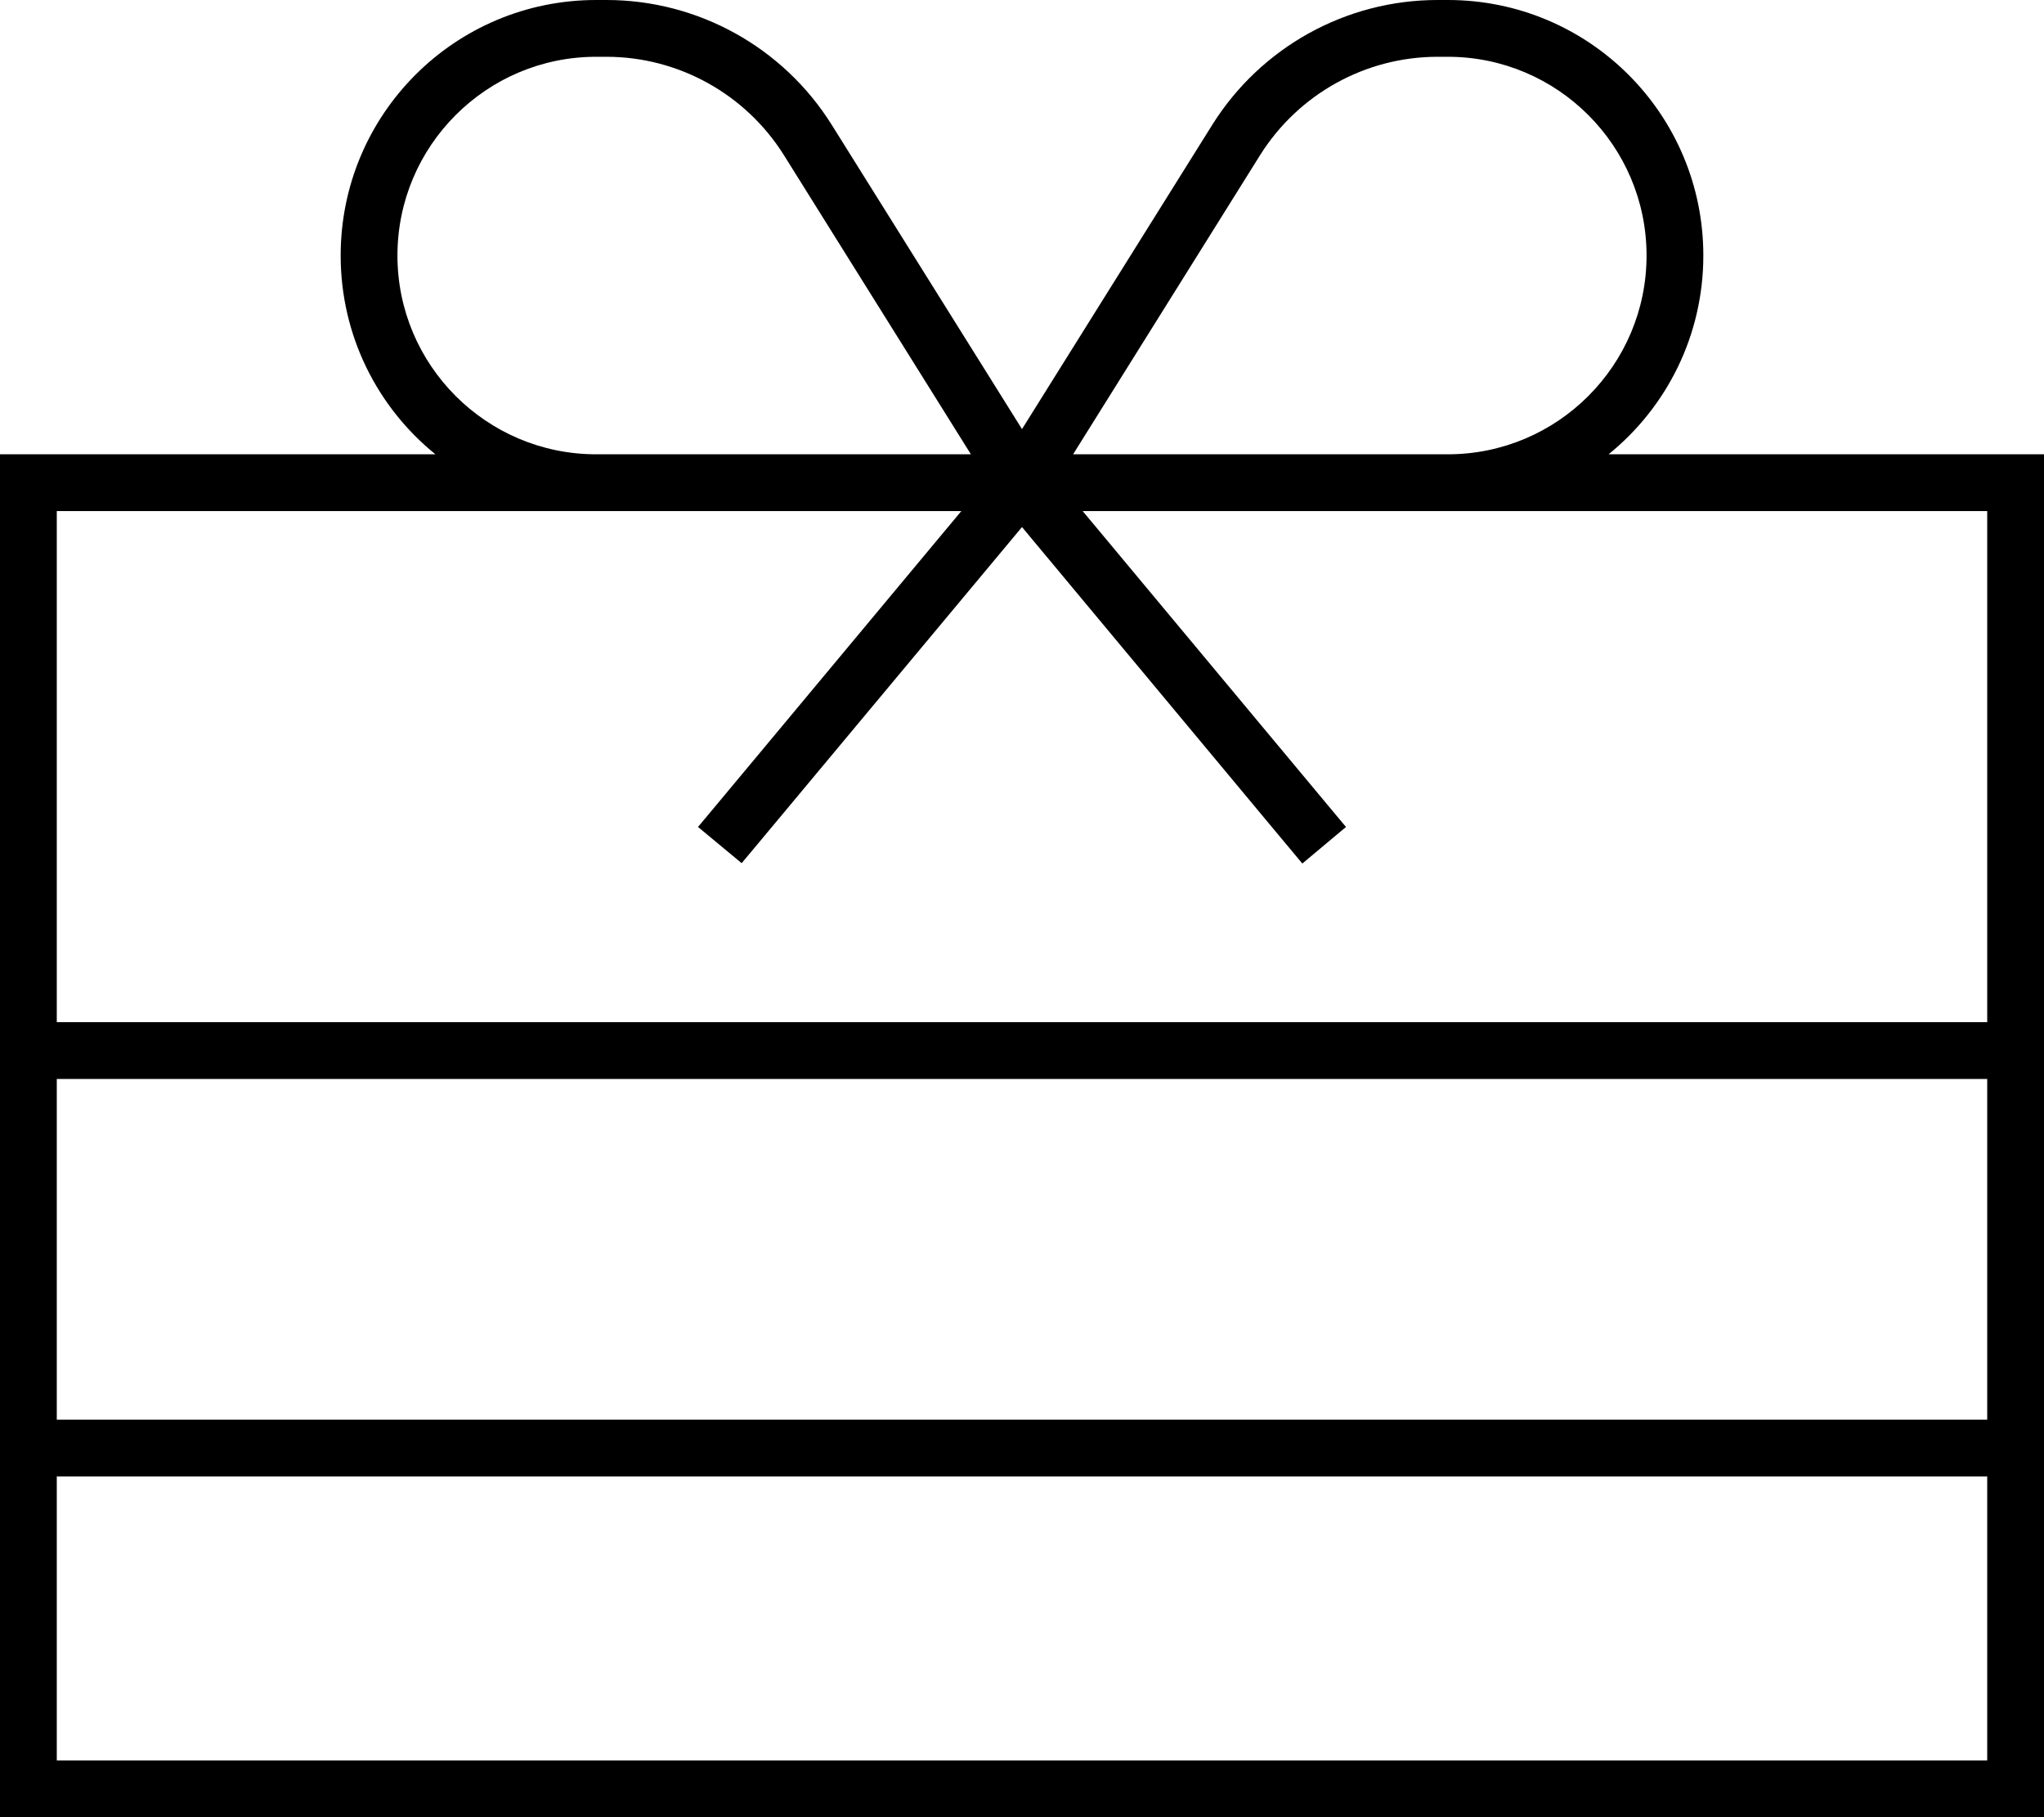
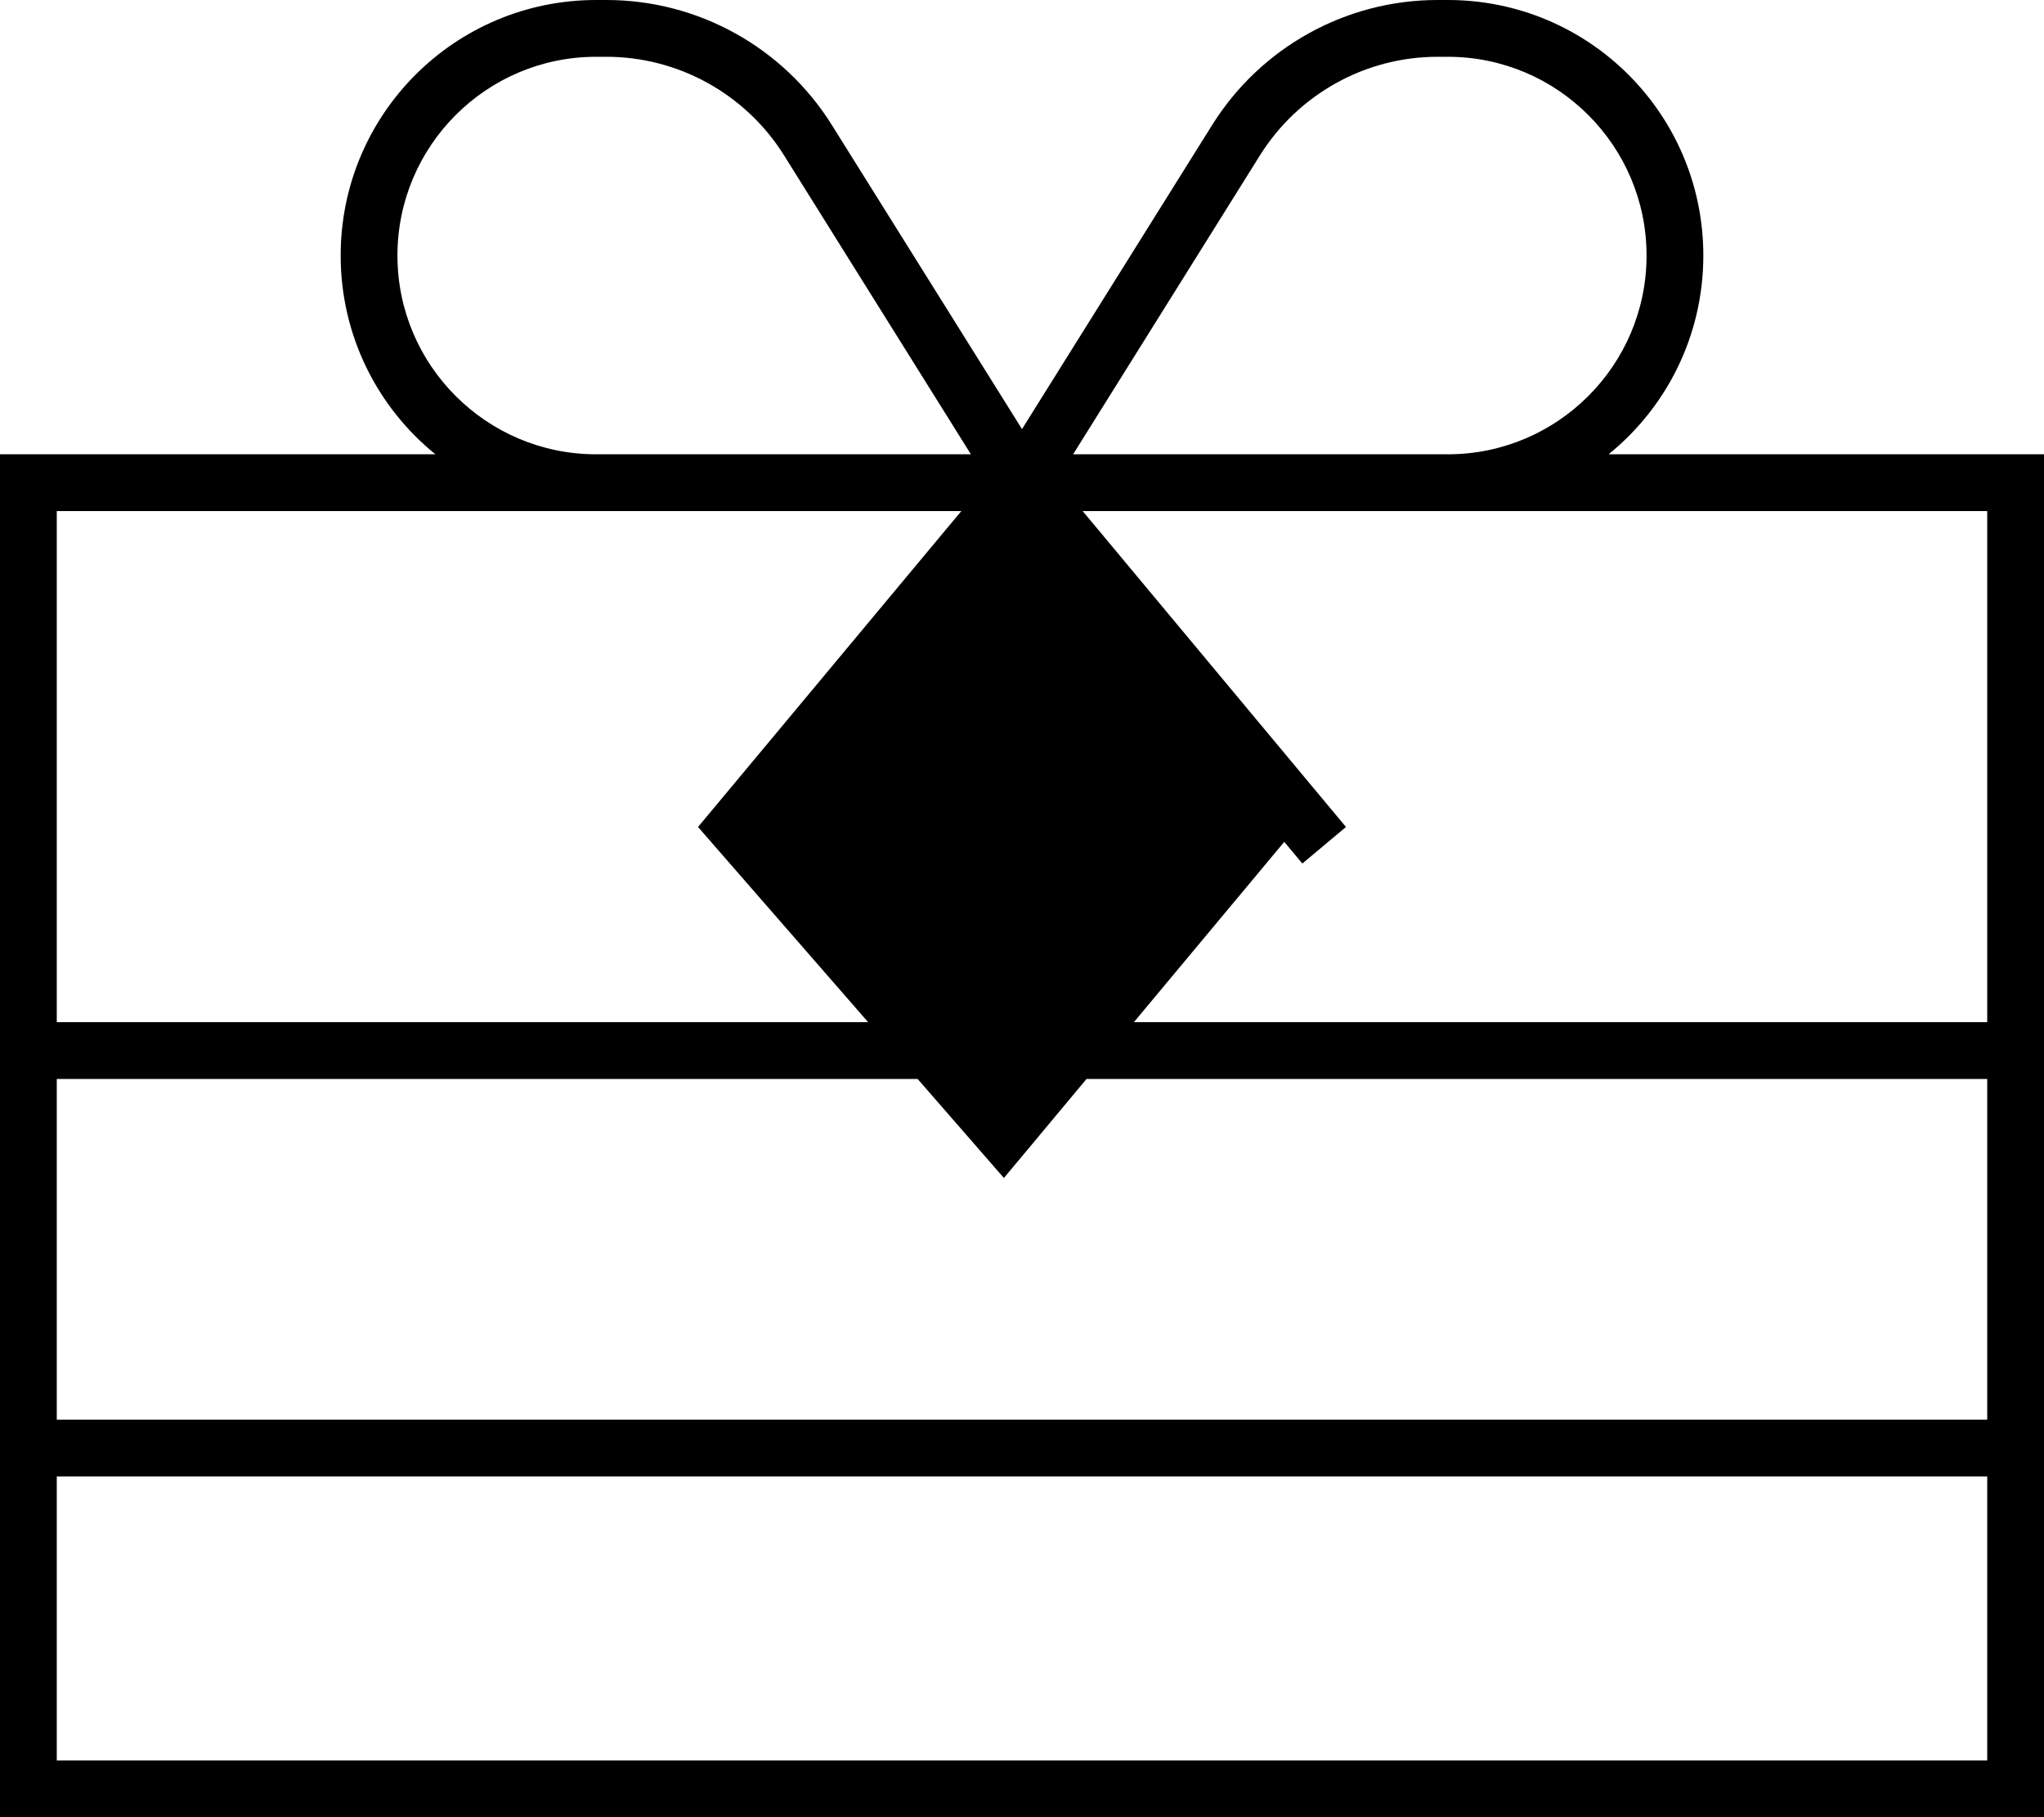
<svg xmlns="http://www.w3.org/2000/svg" viewBox="0 0 576 512">
-   <path d="M405.1 16c-20.3 0-39.2 10.5-50 27.7L302.4 128H328h80c30.9 0 56-25.1 56-56s-25.1-56-56-56h-2.9zM273.6 128L220.9 43.7C210.1 26.5 191.2 16 170.9 16H168c-30.9 0-56 25.1-56 56s25.1 56 56 56h80 25.6zm14.4-7.1l53.6-85.7C355.3 13.3 379.3 0 405.1 0H408c39.8 0 72 32.2 72 72c0 22.6-10.4 42.8-26.7 56H560h16v16V496v16H560 16 0V496 144 128H16 122.7C106.4 114.8 96 94.6 96 72c0-39.8 32.2-72 72-72h2.9c25.8 0 49.8 13.3 63.5 35.2L288 120.9zM168 144H16V288H560V144H408 328 305.1l69.1 82.9 5.1 6.1L367 243.3l-5.1-6.1L288 148.5l-73.9 88.6-5.1 6.1L196.7 233l5.1-6.1L270.9 144H248 168zM16 304v96H560V304H16zM560 496V416H16v80H560z" />
+   <path d="M405.1 16c-20.3 0-39.2 10.5-50 27.7L302.4 128H328h80c30.9 0 56-25.1 56-56s-25.1-56-56-56h-2.9zM273.6 128L220.9 43.7C210.1 26.5 191.2 16 170.9 16H168c-30.9 0-56 25.1-56 56s25.1 56 56 56h80 25.6zm14.4-7.1l53.6-85.7C355.3 13.3 379.3 0 405.1 0H408c39.8 0 72 32.2 72 72c0 22.6-10.4 42.8-26.7 56H560h16v16V496v16H560 16 0V496 144 128H16 122.7C106.4 114.8 96 94.6 96 72c0-39.8 32.2-72 72-72h2.9c25.8 0 49.8 13.3 63.5 35.2L288 120.9zM168 144H16V288H560V144H408 328 305.1l69.1 82.9 5.1 6.1L367 243.3l-5.1-6.1l-73.9 88.6-5.1 6.1L196.7 233l5.1-6.1L270.9 144H248 168zM16 304v96H560V304H16zM560 496V416H16v80H560z" />
</svg>